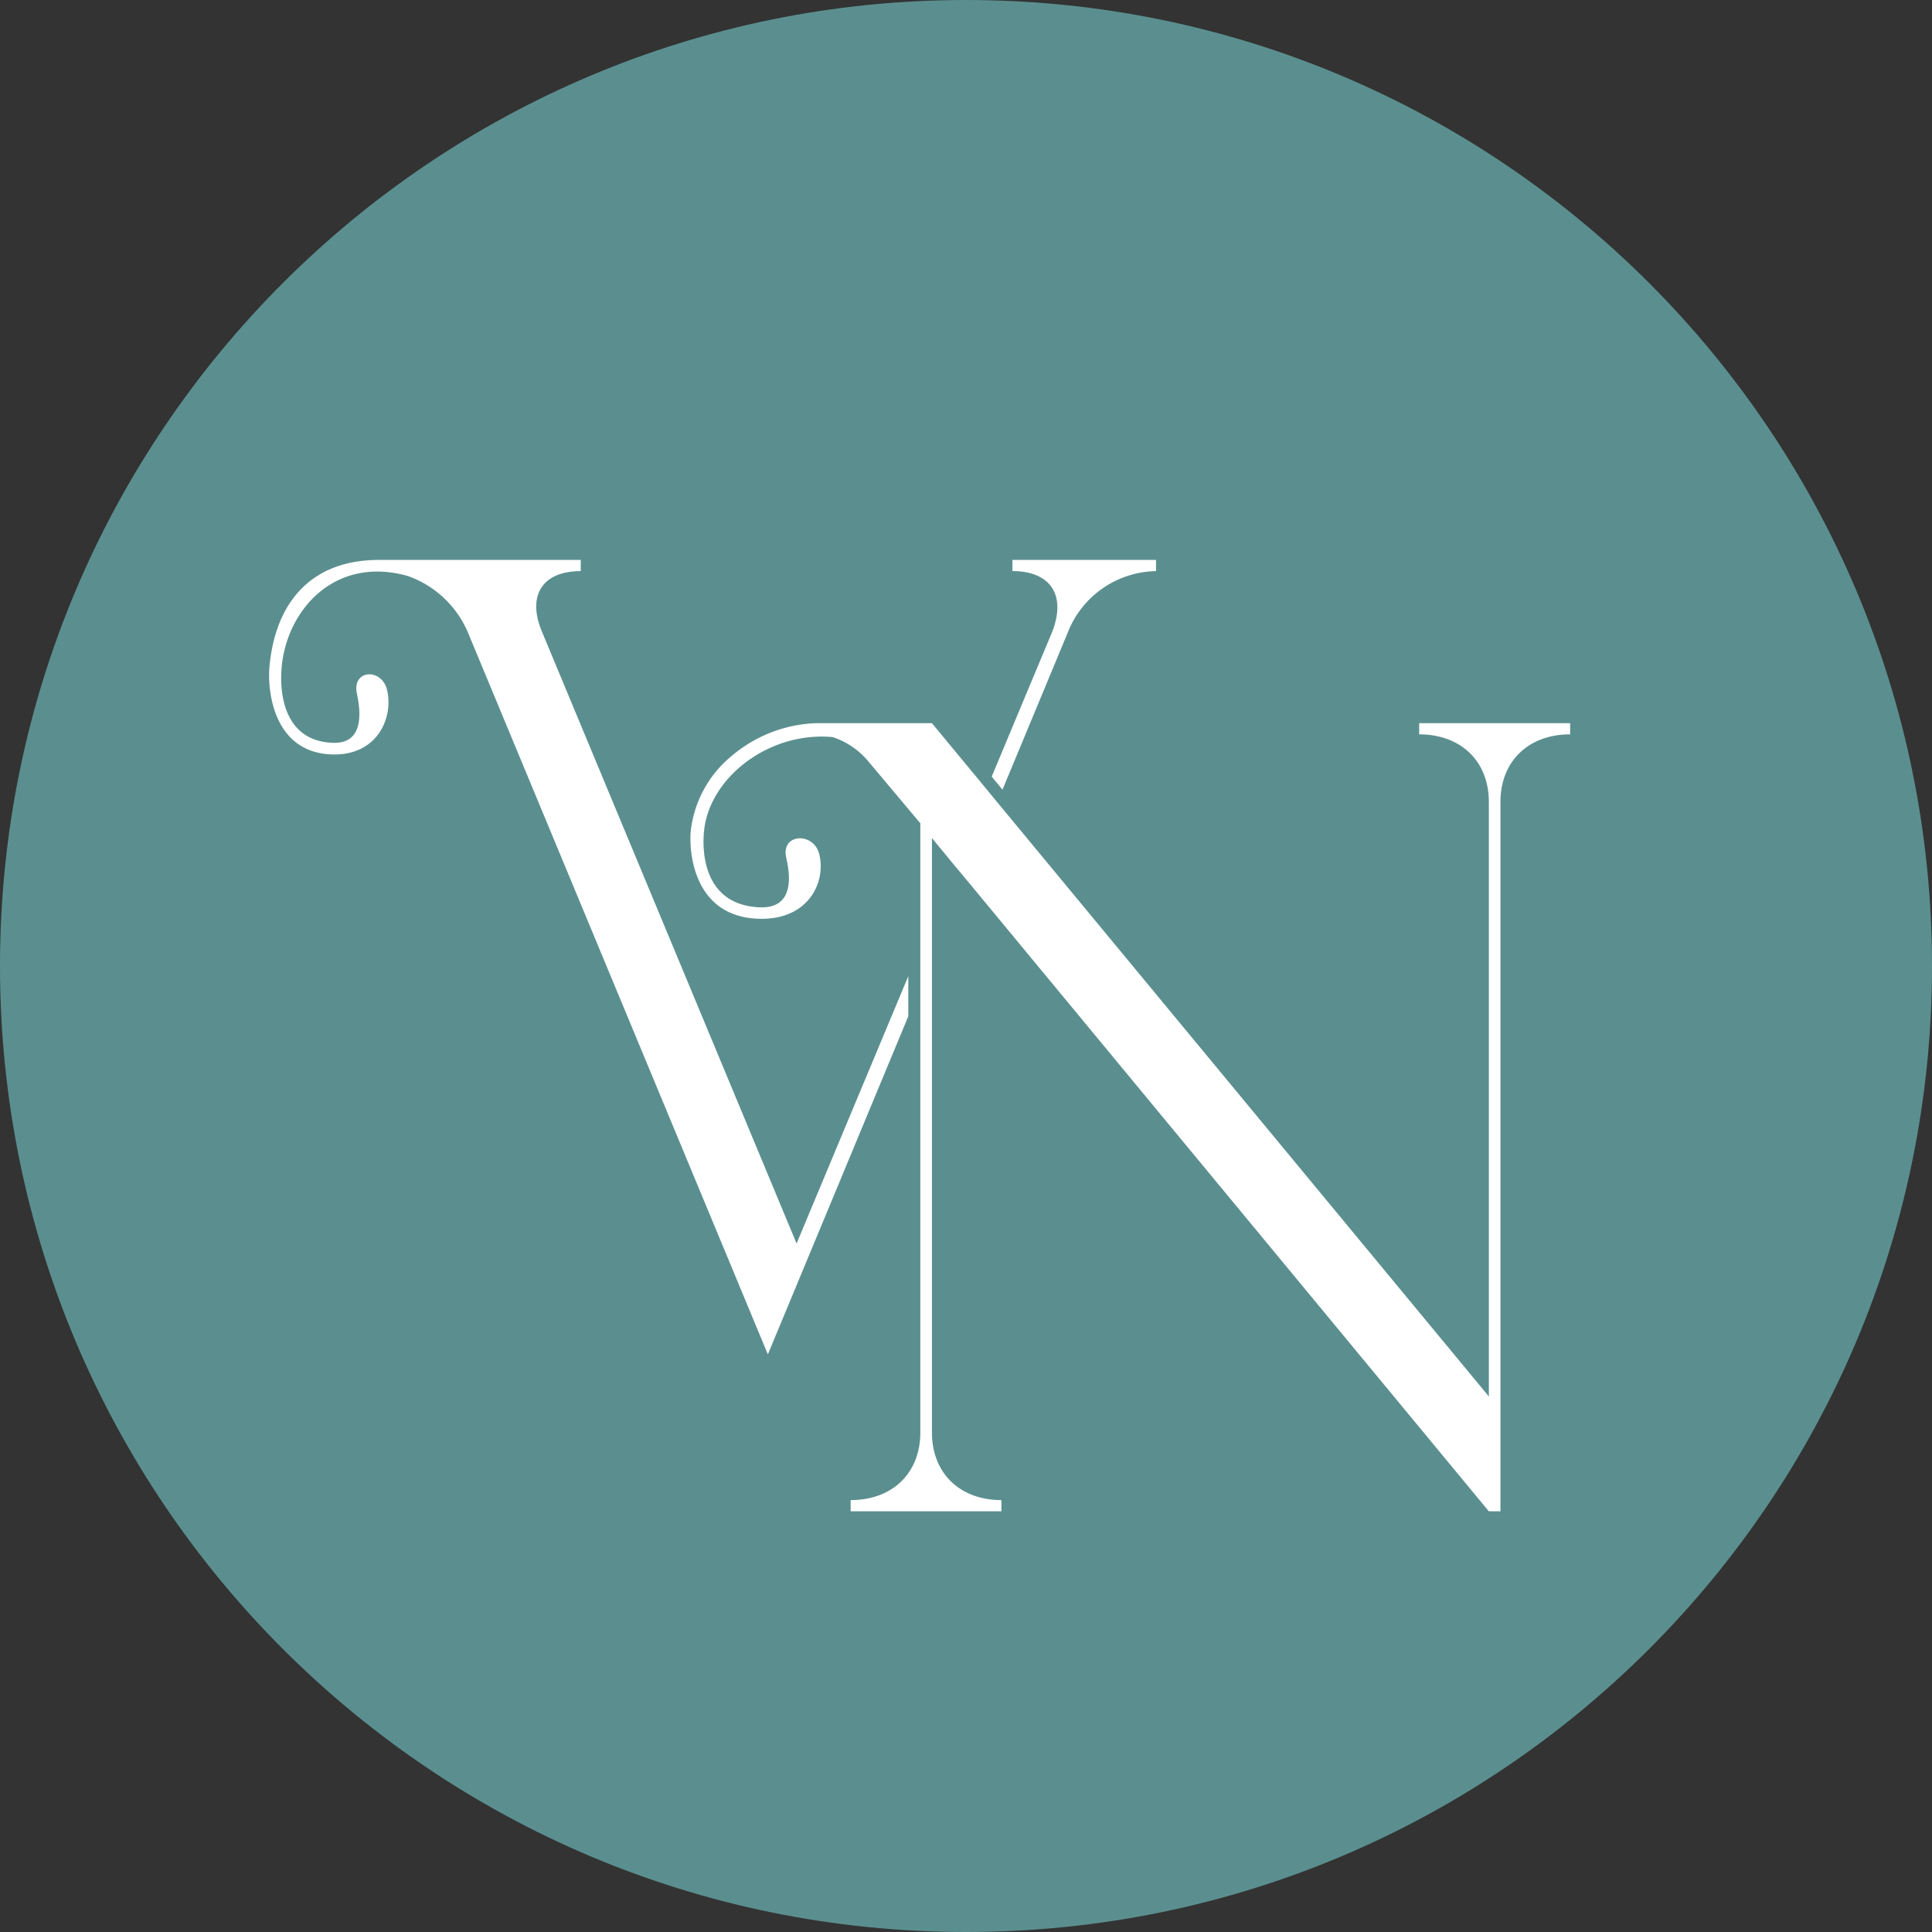
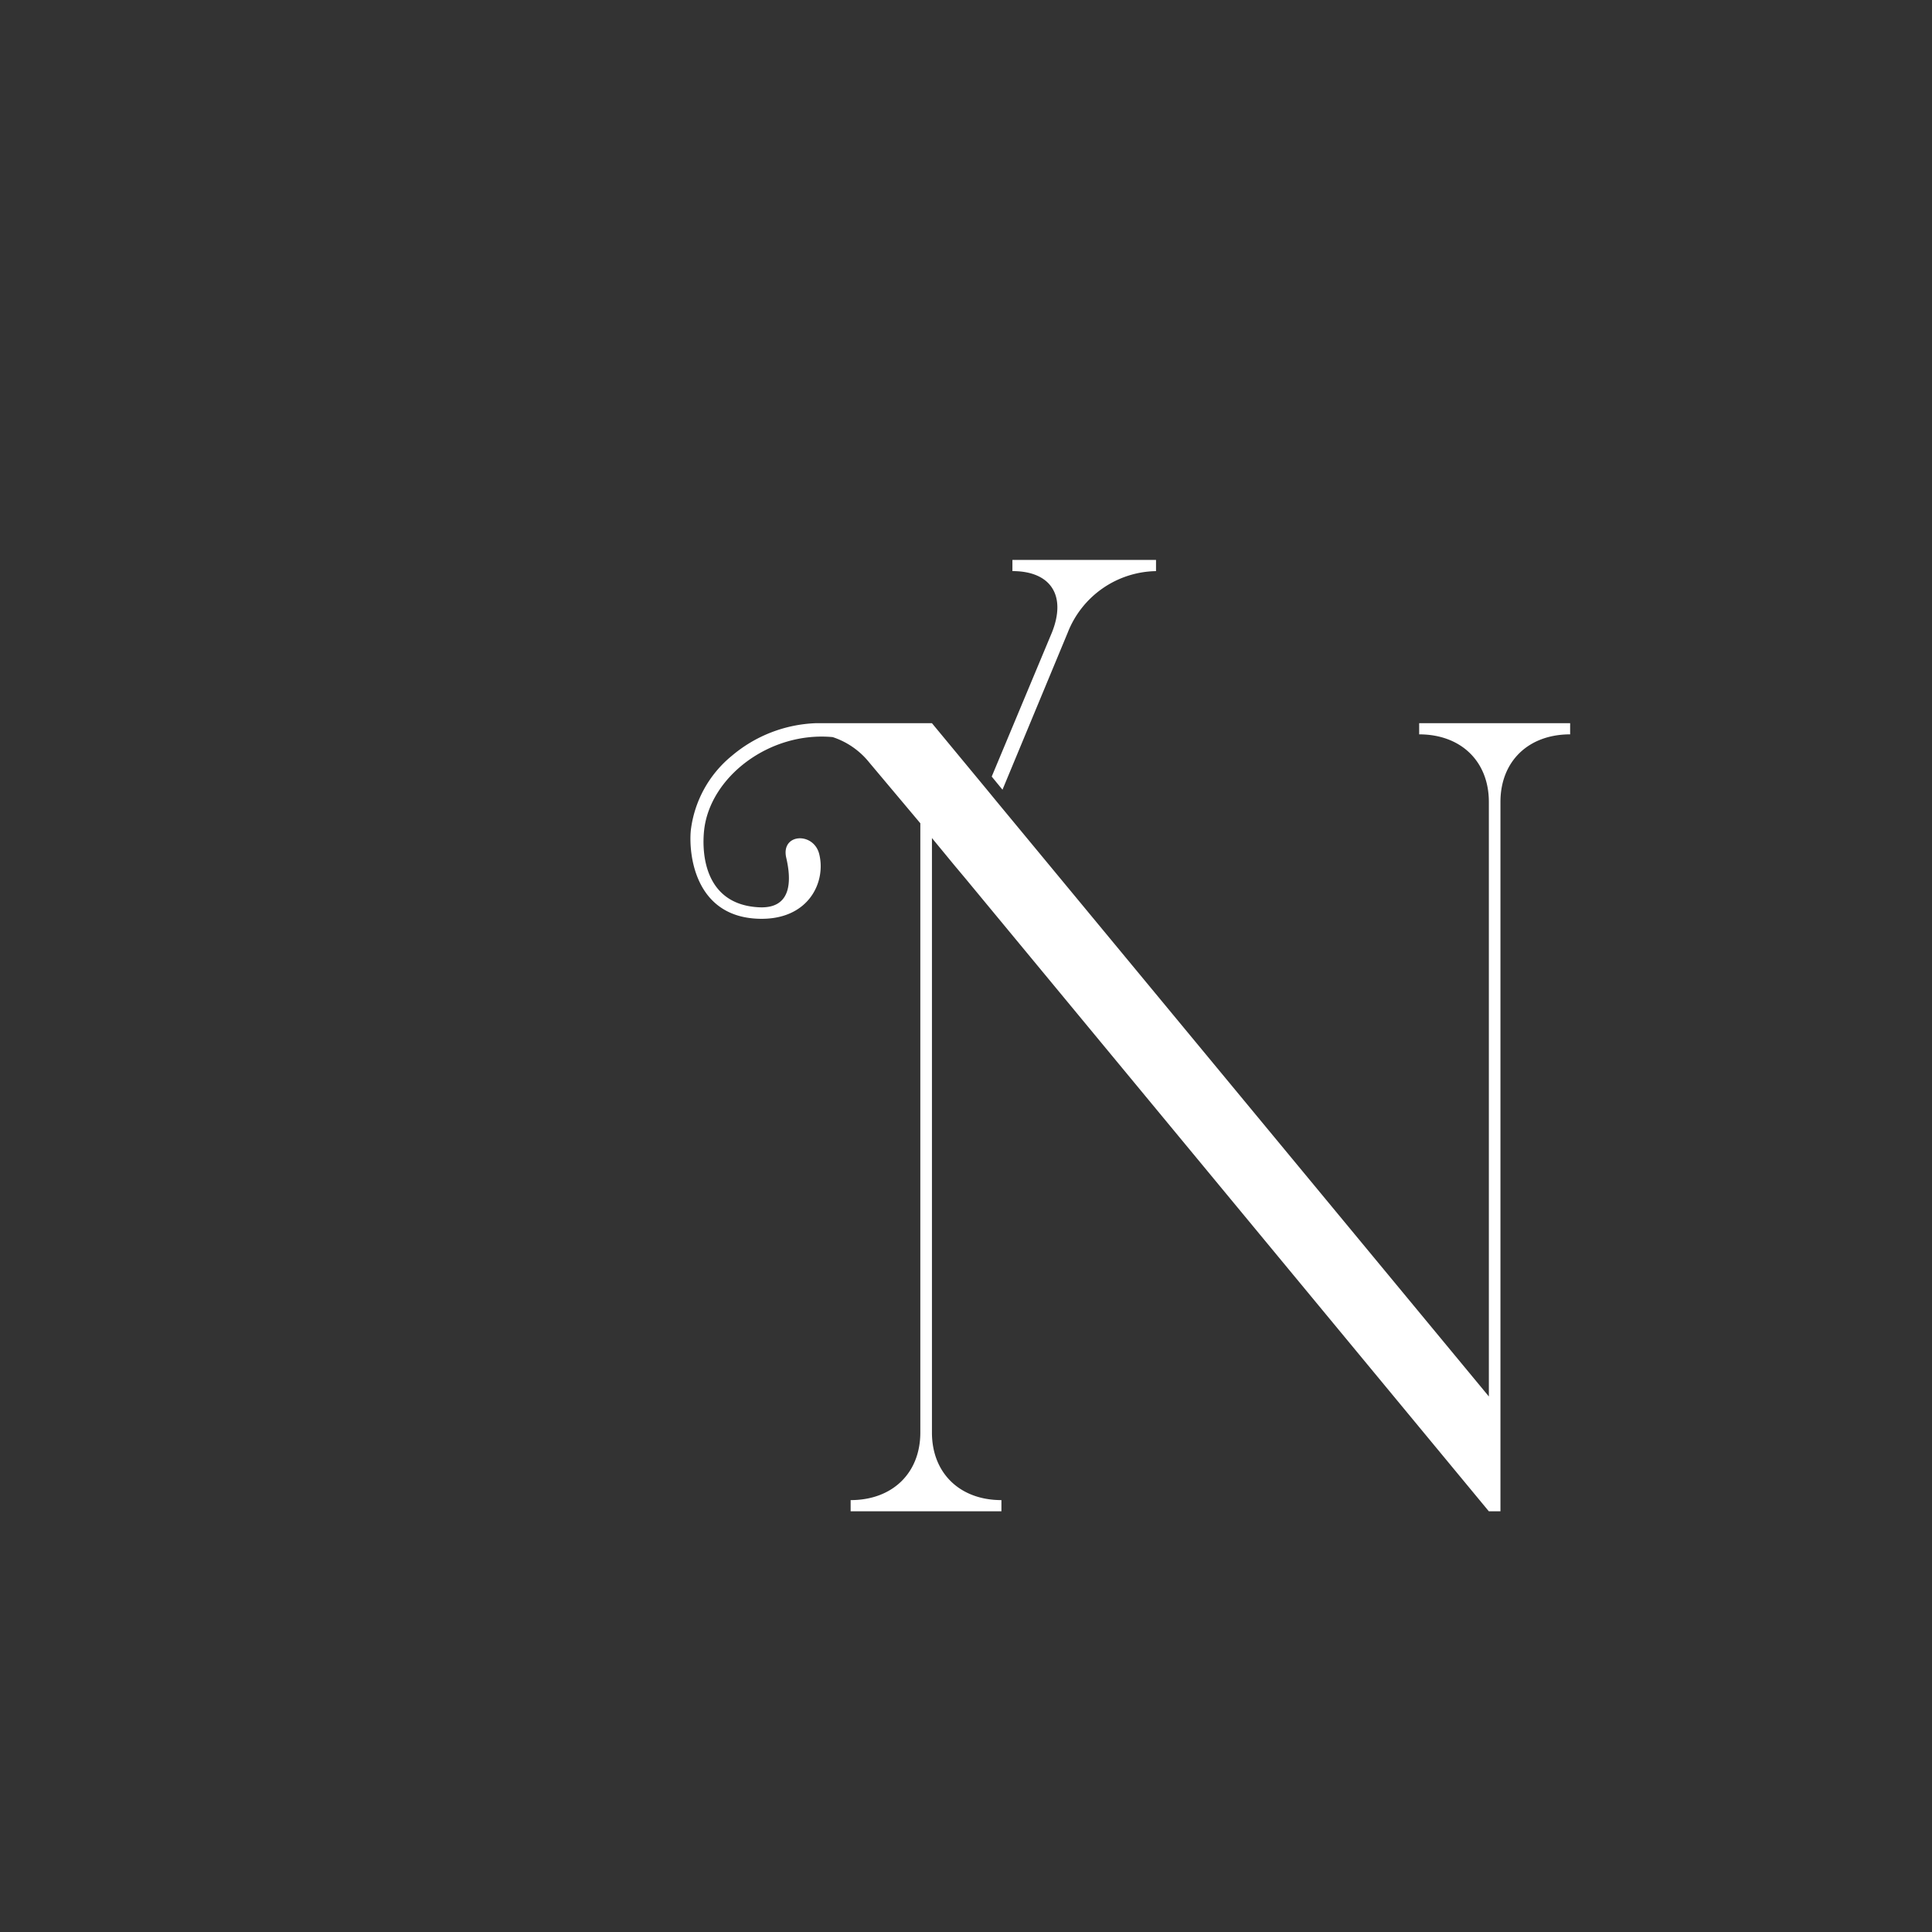
<svg xmlns="http://www.w3.org/2000/svg" data-bbox="0 0 280 280" viewBox="0 0 280 280" height="280" width="280" data-type="color">
  <rect x="0" y="0" width="280" height="280" fill="#333333" stroke="none" />
  <g>
-     <path fill="#5b8f8f" d="M280 140c0 77.32-62.68 140-140 140S0 217.32 0 140 62.68 0 140 0s140 62.68 140 140z" data-color="1" />
-     <path fill="#ffffff" d="M131.637 141.474v5.815l-20.353 49L67.822 91.677a14.826 14.826 0 0 0-8.723-8.2c-10.528-2.972-17.506 4.864-18.272 13.157-.337 3.52.153 10.712 7.346 11.018 4.316.184 4.254-3.856 3.55-7.131-.735-3.52 3.612-3.734 4.377-.52.949 4.009-1.408 9.61-8.111 9.335-8.447-.367-9.243-9.366-8.937-12.7.428-4.713 1.959-8.6 4.622-11.294 2.632-2.693 6.4-4.193 11.233-4.193h29.26v1.622c-5.57 0-7.866 3.55-5.57 8.906l36.85 88.545Z" data-color="2" />
    <path fill="#ffffff" d="M167.539 81.148v1.622a14 14 0 0 0-12.793 8.906l-9.458 22.772-1.561-1.9 8.723-20.874c2.142-5.356-.153-8.906-5.723-8.906v-1.62Z" data-color="2" />
    <path fill="#ffffff" d="M227.557 104.806v1.622c-6.06 0-10.1 3.918-10.1 9.794V219.03h-1.683l-75.844-91.698-1.592-1.9-3.274-3.976v86.157c0 5.876 4.04 9.794 10.069 9.794v1.622H123.28v-1.622c6.06 0 10.1-3.918 10.1-9.794v-88.3l-7.406-8.814a11.32 11.32 0 0 0-5.295-3.673c-9.213-.857-17.844 5.846-18.639 13.559-.367 3.52.184 10.774 8.049 11.11 4.683.184 4.622-3.918 3.856-7.193-.8-3.52 3.948-3.765 4.775-.551 1.041 4.071-1.53 9.672-8.845 9.4-9.213-.337-10.07-9.4-9.763-12.763a16.481 16.481 0 0 1 5.968-10.865 19.974 19.974 0 0 1 12.151-4.713h16.833l7.9 9.549 1.561 1.9 71.252 86.127v-86.164c0-5.876-4.04-9.794-10.1-9.794v-1.622Z" data-color="2" />
  </g>
</svg>